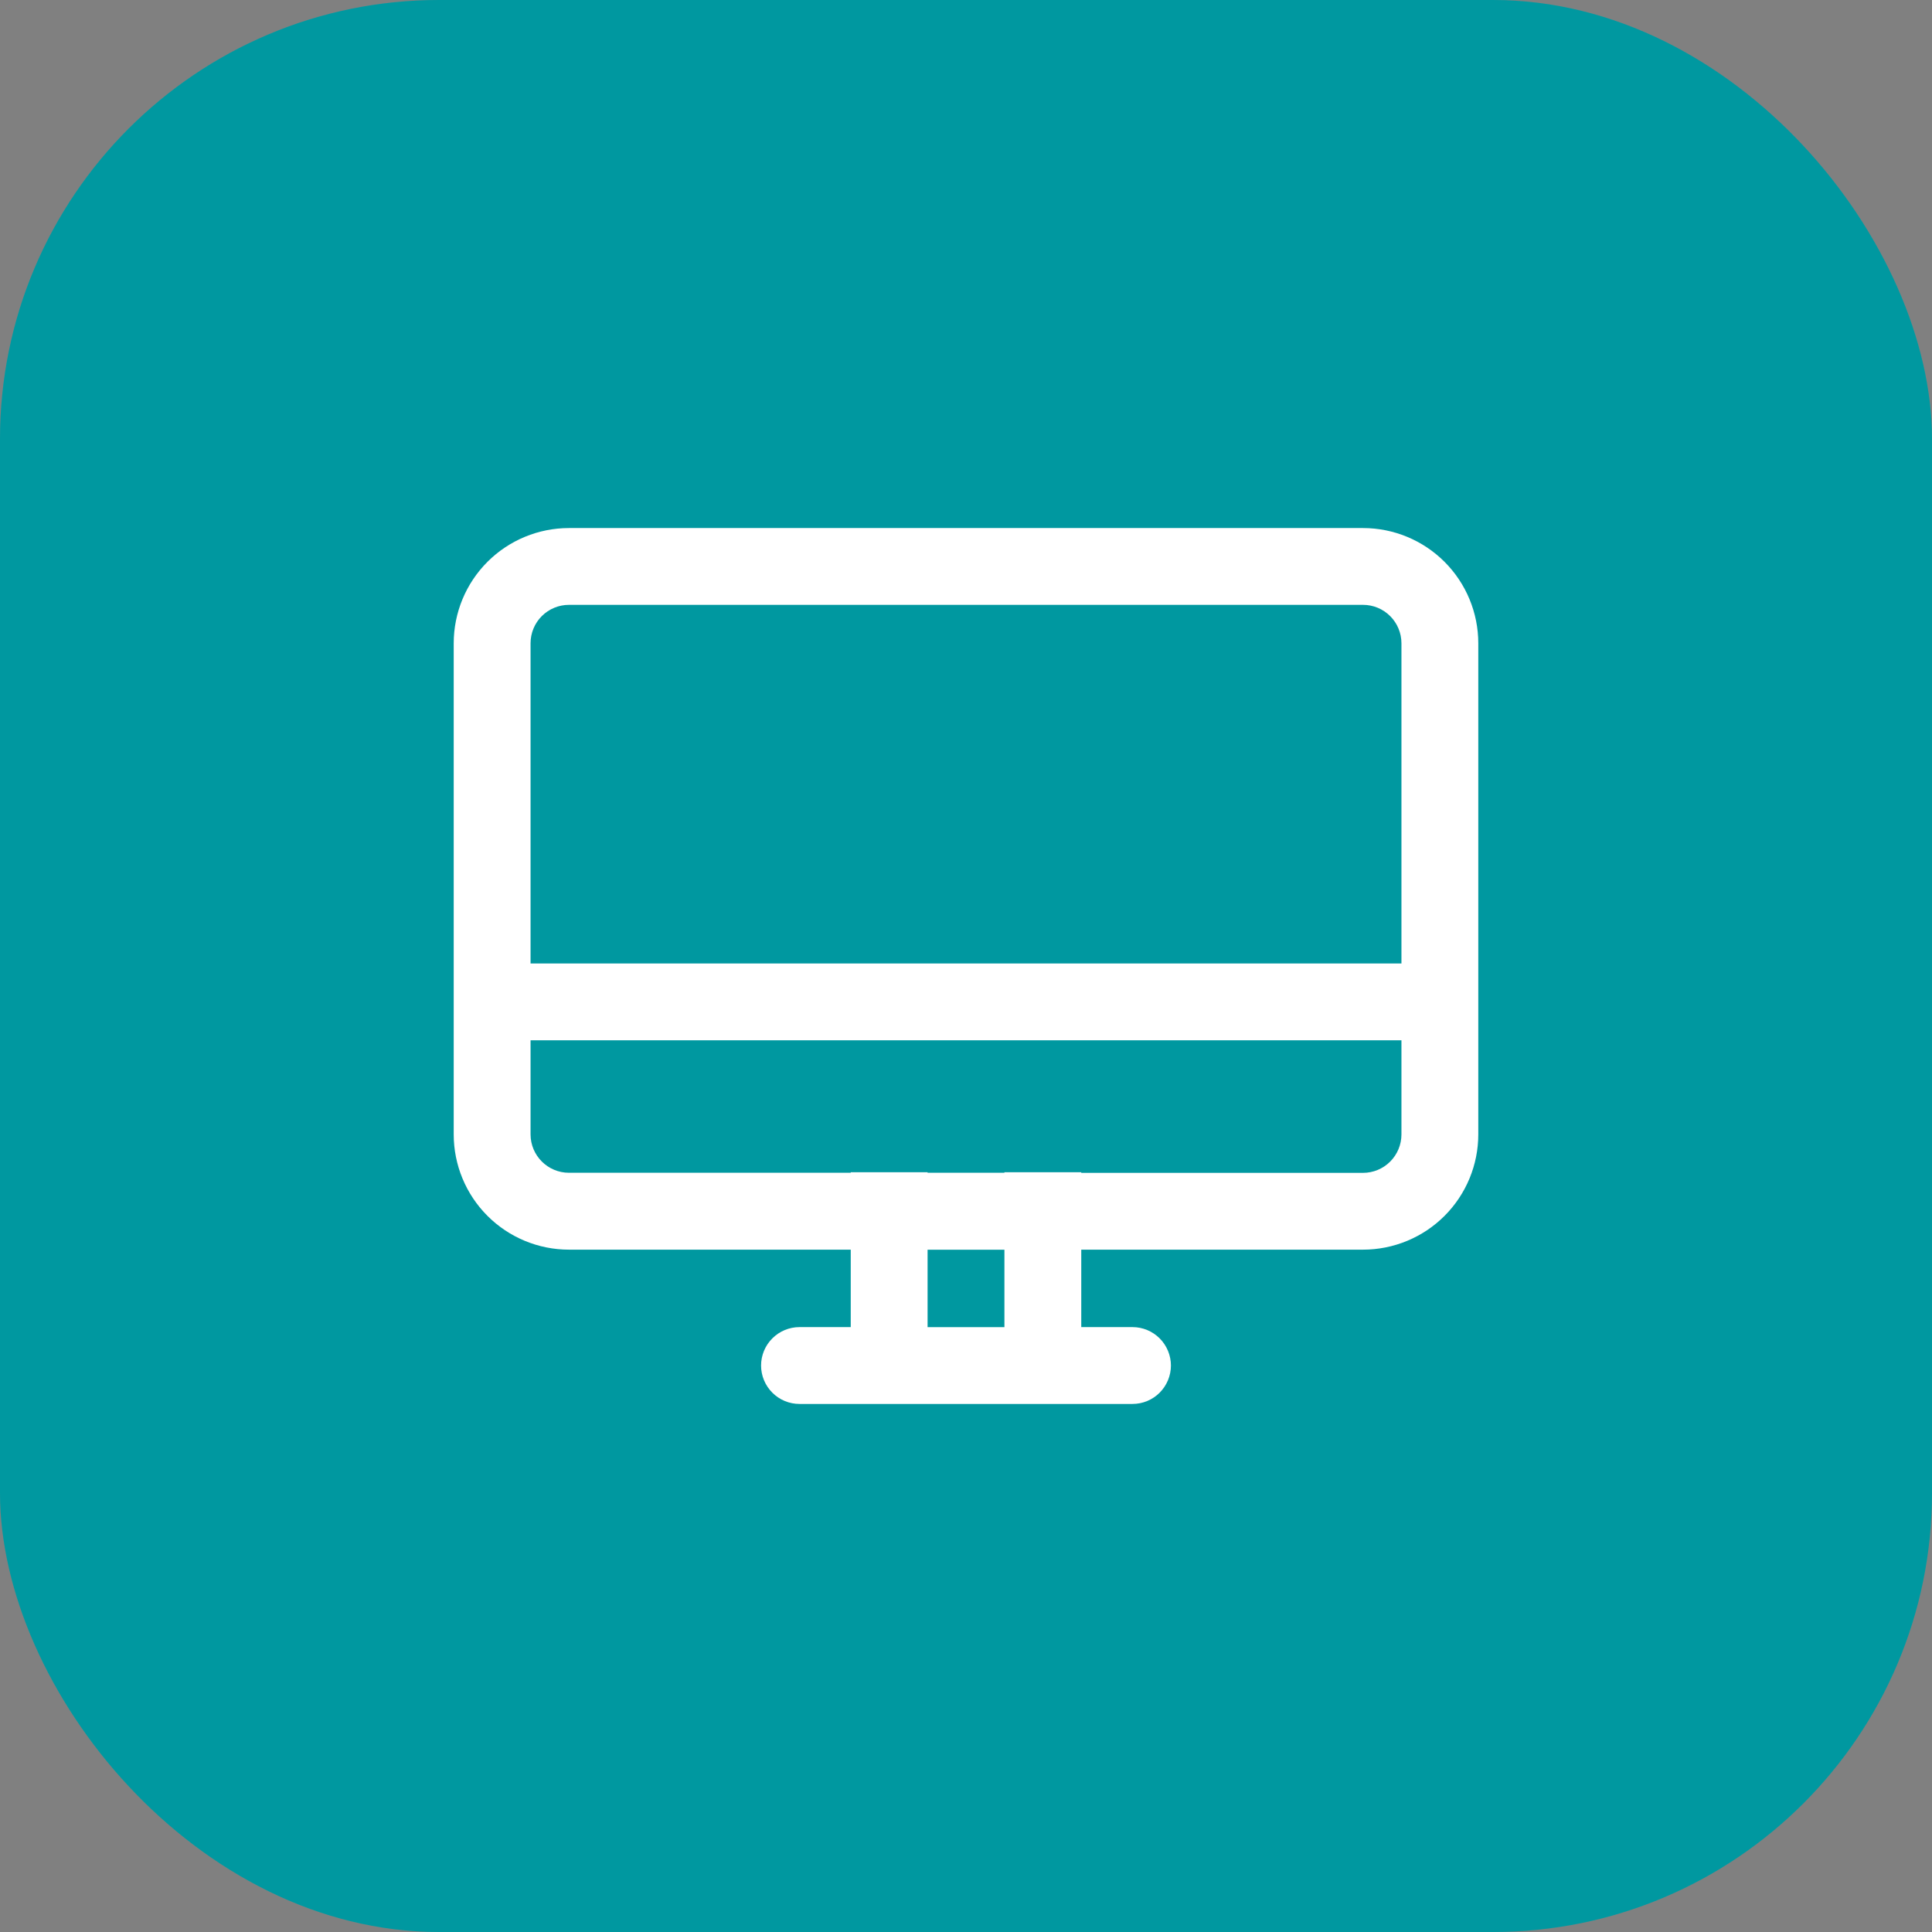
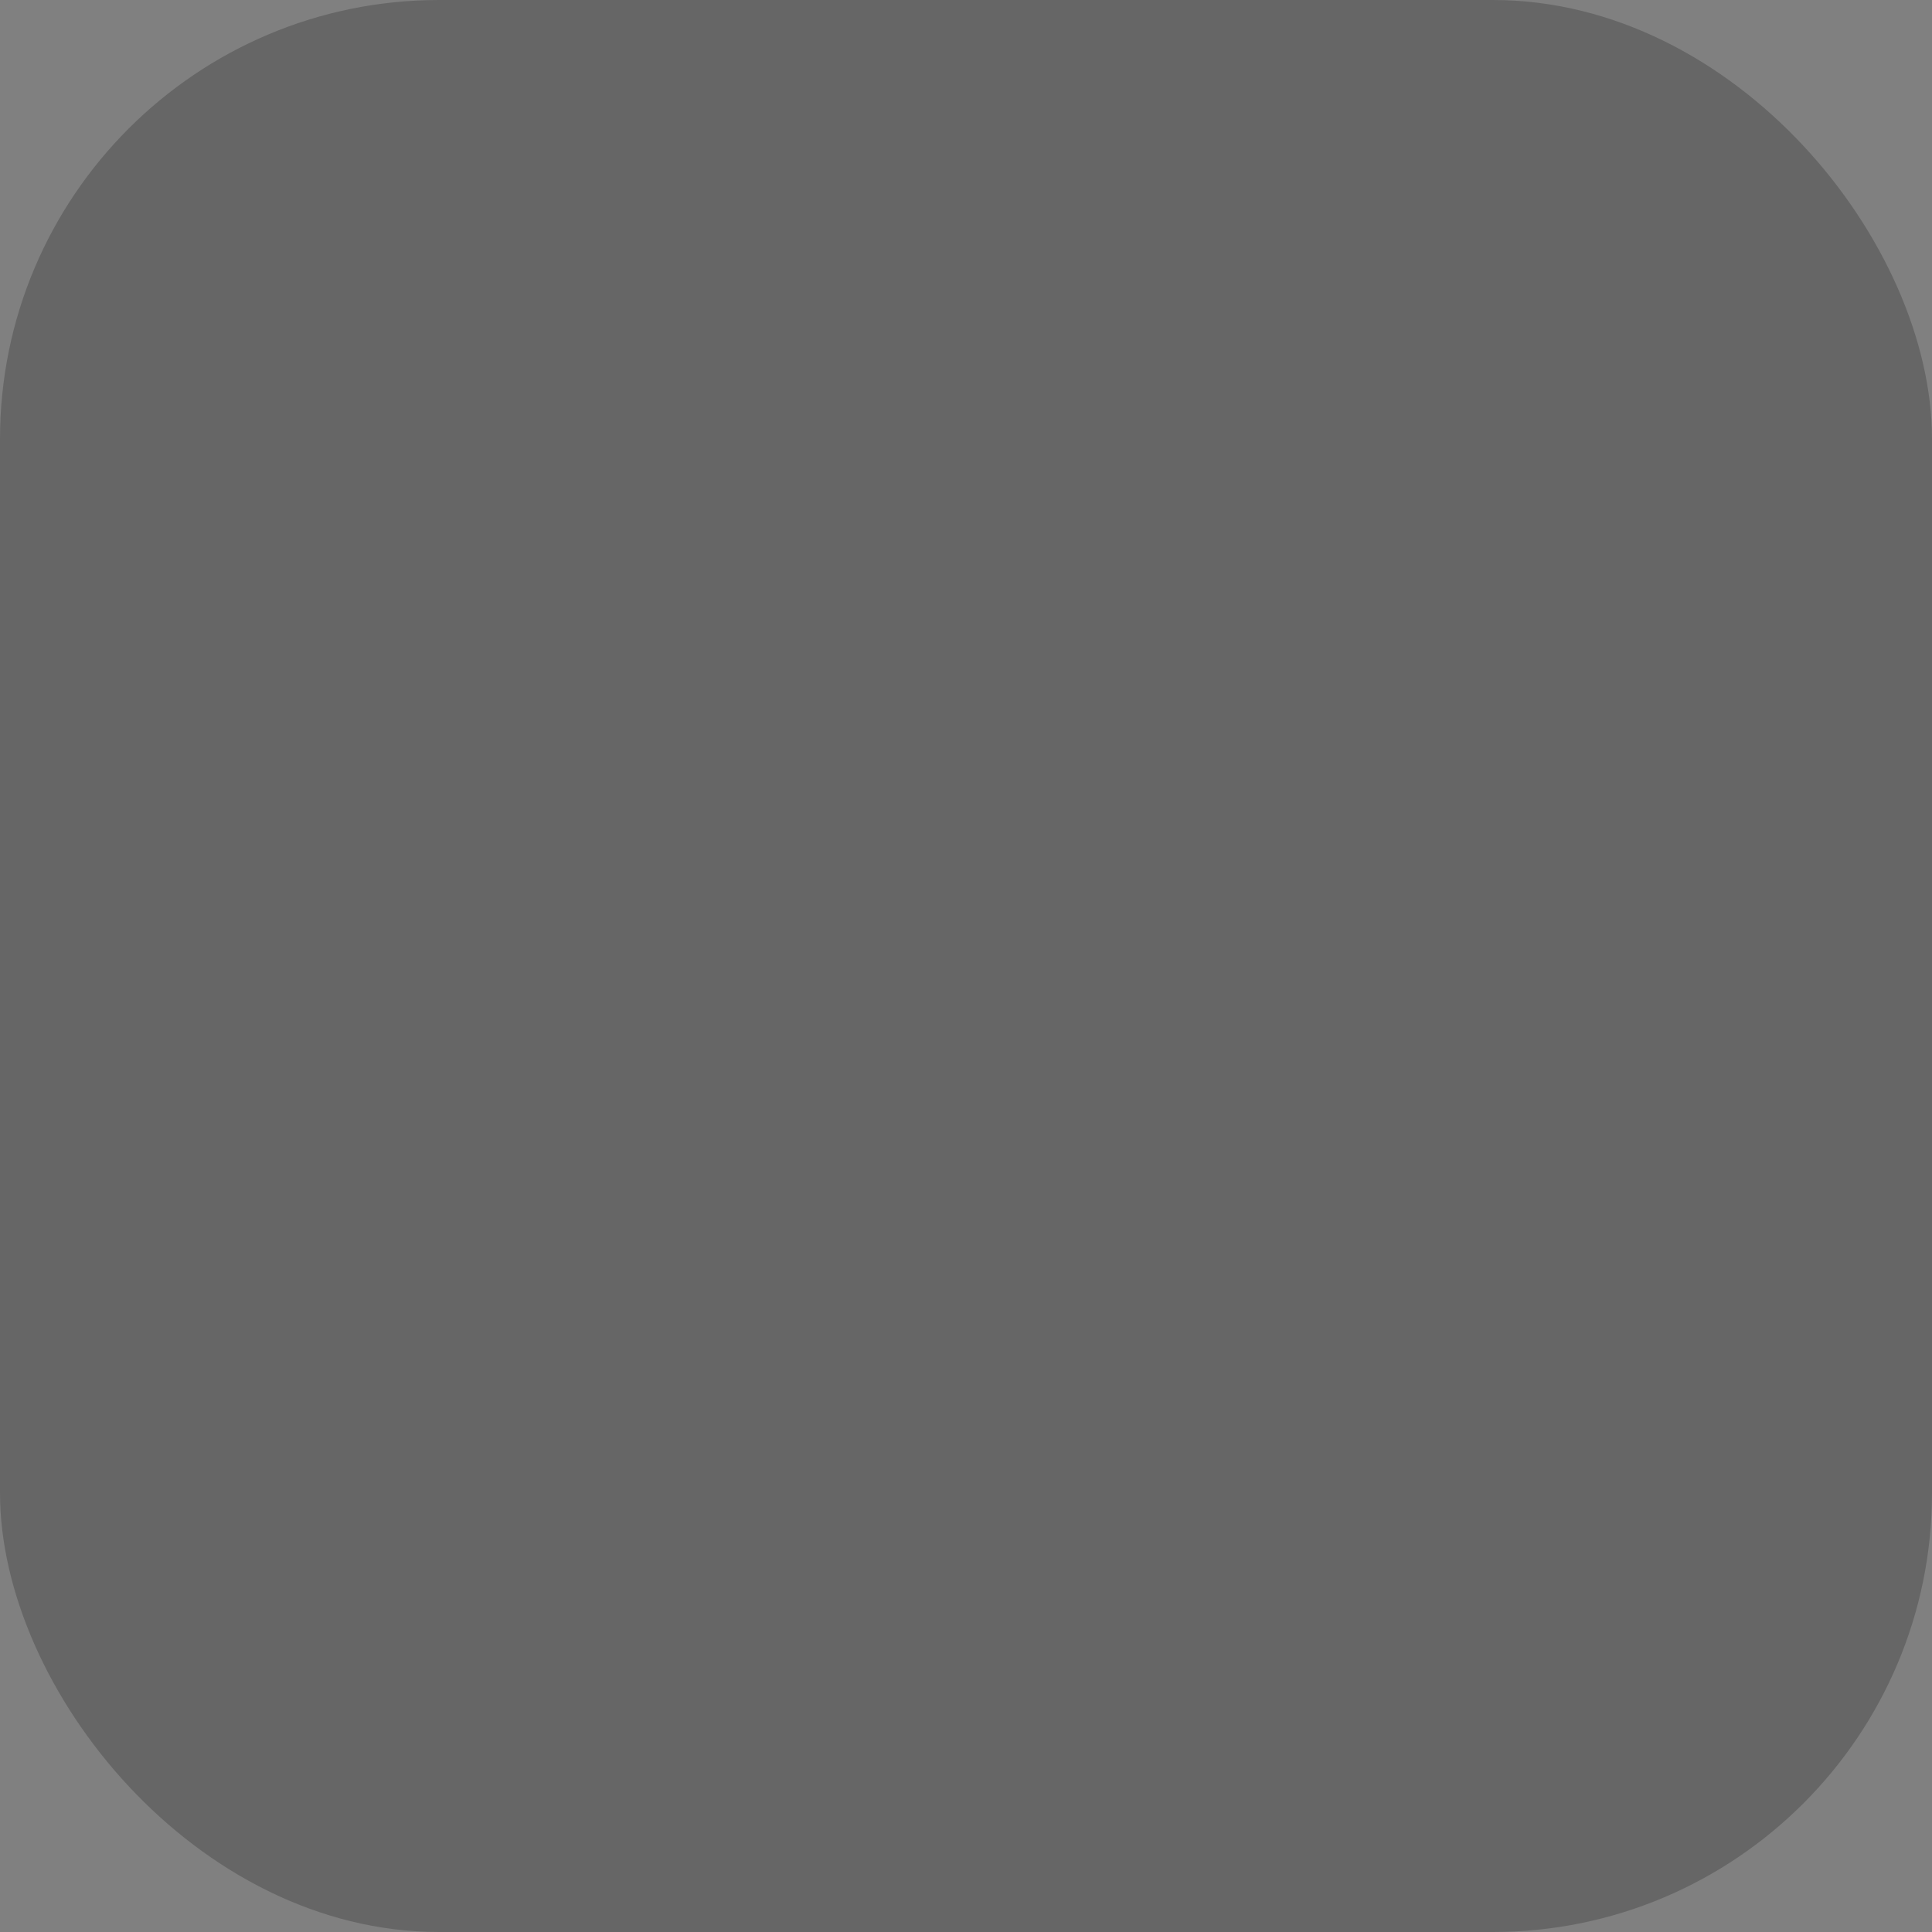
<svg xmlns="http://www.w3.org/2000/svg" width="44" height="44" viewBox="0 0 44 44" fill="none">
  <rect x="0" y="0" width="44" height="44" fill="#808080" stroke="none" />
-   <rect width="44" height="44" rx="10" fill="#00BEC8" />
  <rect width="44" height="44" rx="10" fill="black" fill-opacity="0.2" />
-   <path d="M10.333 14.651C10.333 13.955 10.61 13.287 11.102 12.795C11.594 12.303 12.262 12.026 12.958 12.026H31.042C31.738 12.026 32.406 12.303 32.898 12.795C33.39 13.287 33.667 13.955 33.667 14.651V25.835C33.667 26.531 33.39 27.199 32.898 27.691C32.406 28.183 31.738 28.46 31.042 28.46H24.625V30.224H25.792C26.024 30.224 26.246 30.316 26.41 30.48C26.574 30.644 26.667 30.867 26.667 31.099C26.667 31.331 26.574 31.553 26.41 31.718C26.246 31.882 26.024 31.974 25.792 31.974H18.208C17.976 31.974 17.754 31.882 17.59 31.718C17.425 31.553 17.333 31.331 17.333 31.099C17.333 30.867 17.425 30.644 17.59 30.48C17.754 30.316 17.976 30.224 18.208 30.224H19.375V28.46H12.958C12.262 28.46 11.594 28.183 11.102 27.691C10.61 27.199 10.333 26.531 10.333 25.835V14.651ZM22.875 30.225V28.461H21.125V30.225H22.875ZM24.625 26.711H31.042C31.274 26.711 31.496 26.619 31.66 26.455C31.824 26.291 31.917 26.068 31.917 25.836V23.692H12.083V25.834C12.083 26.317 12.475 26.709 12.958 26.709H19.375V26.697H21.125V26.709H22.875V26.697H24.625V26.711ZM31.917 14.65C31.917 14.418 31.824 14.195 31.66 14.031C31.496 13.867 31.274 13.775 31.042 13.775H12.958C12.726 13.775 12.504 13.867 12.339 14.031C12.175 14.195 12.083 14.418 12.083 14.65V21.942H31.917V14.65Z" fill="white" />
</svg>